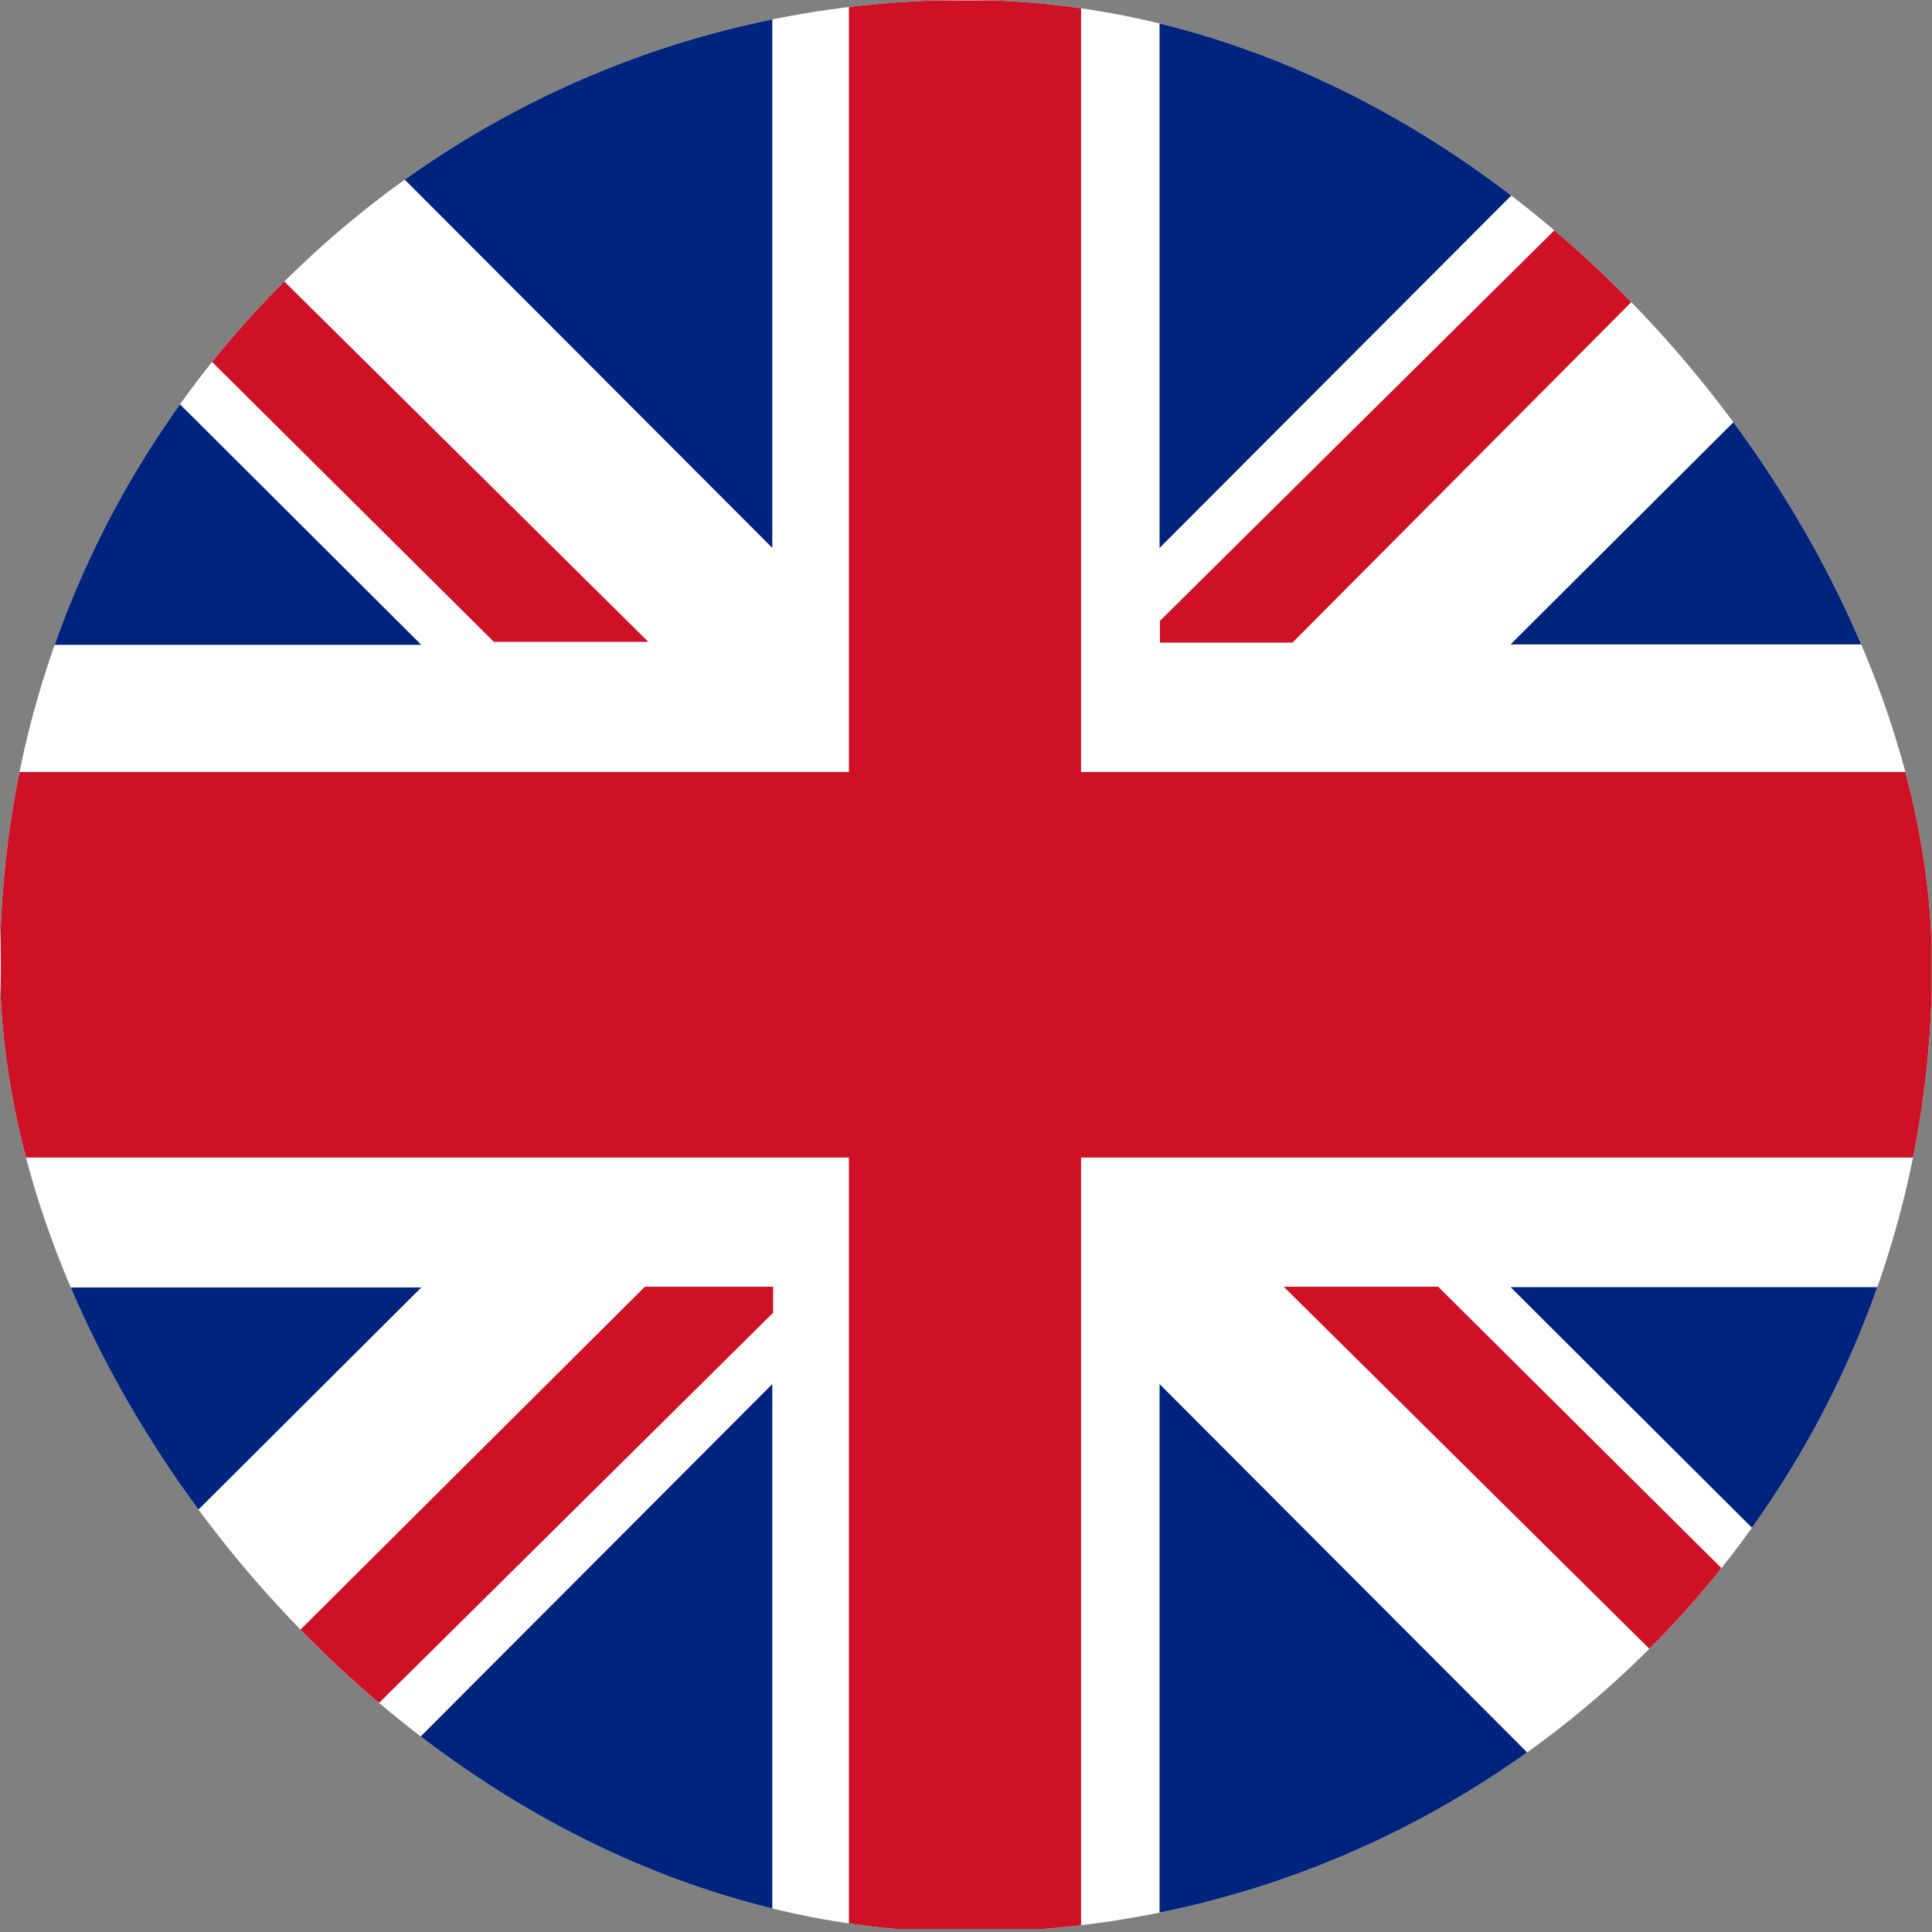
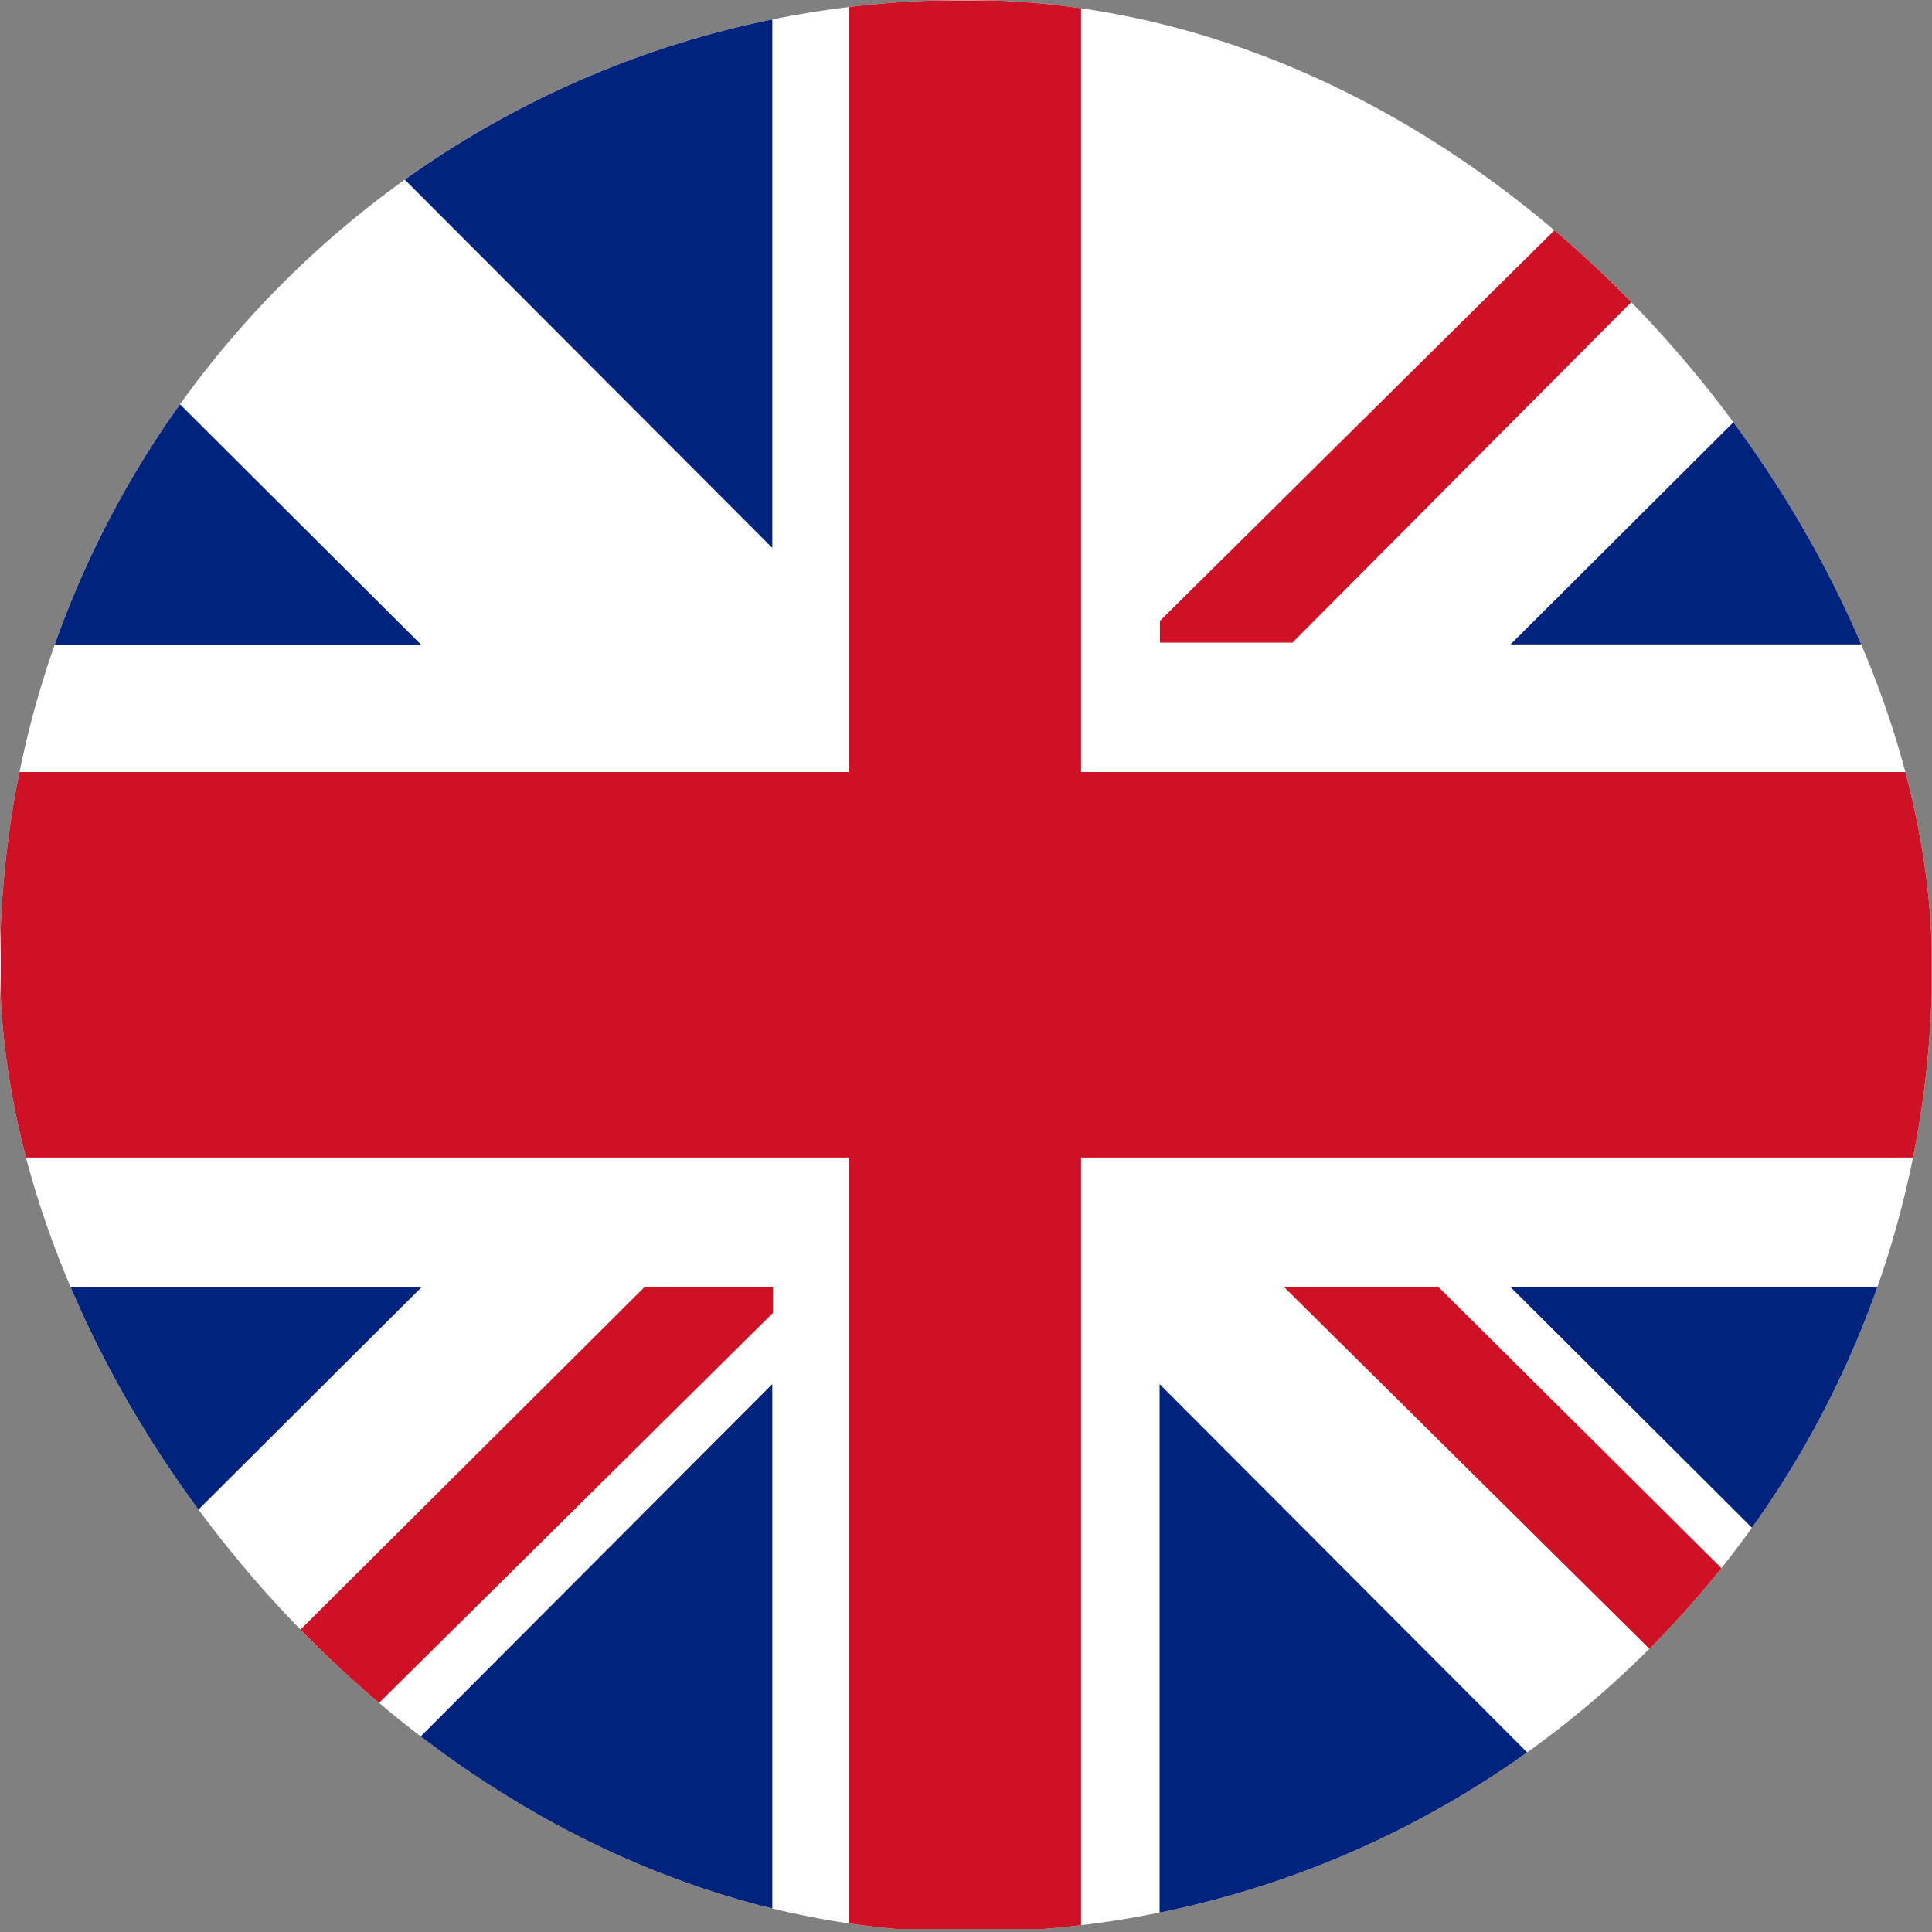
<svg xmlns="http://www.w3.org/2000/svg" width="20" height="20" viewBox="0 0 20 20" fill="none">
  <rect x="0" y="0" width="20" height="20" fill="#808080" stroke="none" />
  <g clip-path="url(#clip0_6082_53990)">
    <path d="M19.994 0H0V19.966H19.994V0Z" fill="white" />
    <path d="M19.995 7.992H11.191V0.004H8.788V7.992H0.008V11.983H8.788V19.968H11.191V11.983H19.995V7.992Z" fill="#CE1124" />
    <path d="M0 2.328V6.675H4.361L0 2.328Z" fill="#00247D" />
    <path d="M2.404 0L2.34 0.006L7.995 5.672V0H2.404Z" fill="#00247D" />
-     <path d="M6.711 6.644L0 0V1.566L5.112 6.644H6.711Z" fill="#CE1124" />
    <path d="M13.289 13.32L20 19.965V18.399L14.888 13.32H13.289Z" fill="#CE1124" />
    <path d="M0 17.675V13.328H4.361L0 17.675Z" fill="#00247D" />
    <path d="M2.404 20L2.34 19.995L7.995 14.328V20H2.404Z" fill="#00247D" />
    <path d="M6.676 13.32L0.004 19.962L1.564 19.965L8.003 13.59V13.32H6.676Z" fill="#CE1124" />
    <path d="M19.998 2.324V6.671H15.637L19.998 2.324Z" fill="#00247D" />
-     <path d="M17.595 0L17.659 0.006L12.004 5.672V0H17.595Z" fill="#00247D" />
    <path d="M19.992 0.008L18.491 0.008L12.008 6.427V6.652H13.38L19.992 0.008Z" fill="#CE1124" />
    <path d="M19.998 17.671V13.324H15.637L19.998 17.671Z" fill="#00247D" />
    <path d="M17.595 20L17.659 19.995L12.004 14.328V20H17.595Z" fill="#00247D" />
  </g>
  <defs>
    <clipPath id="clip0_6082_53990">
      <rect width="20" height="20" rx="10" fill="white" />
    </clipPath>
  </defs>
</svg>